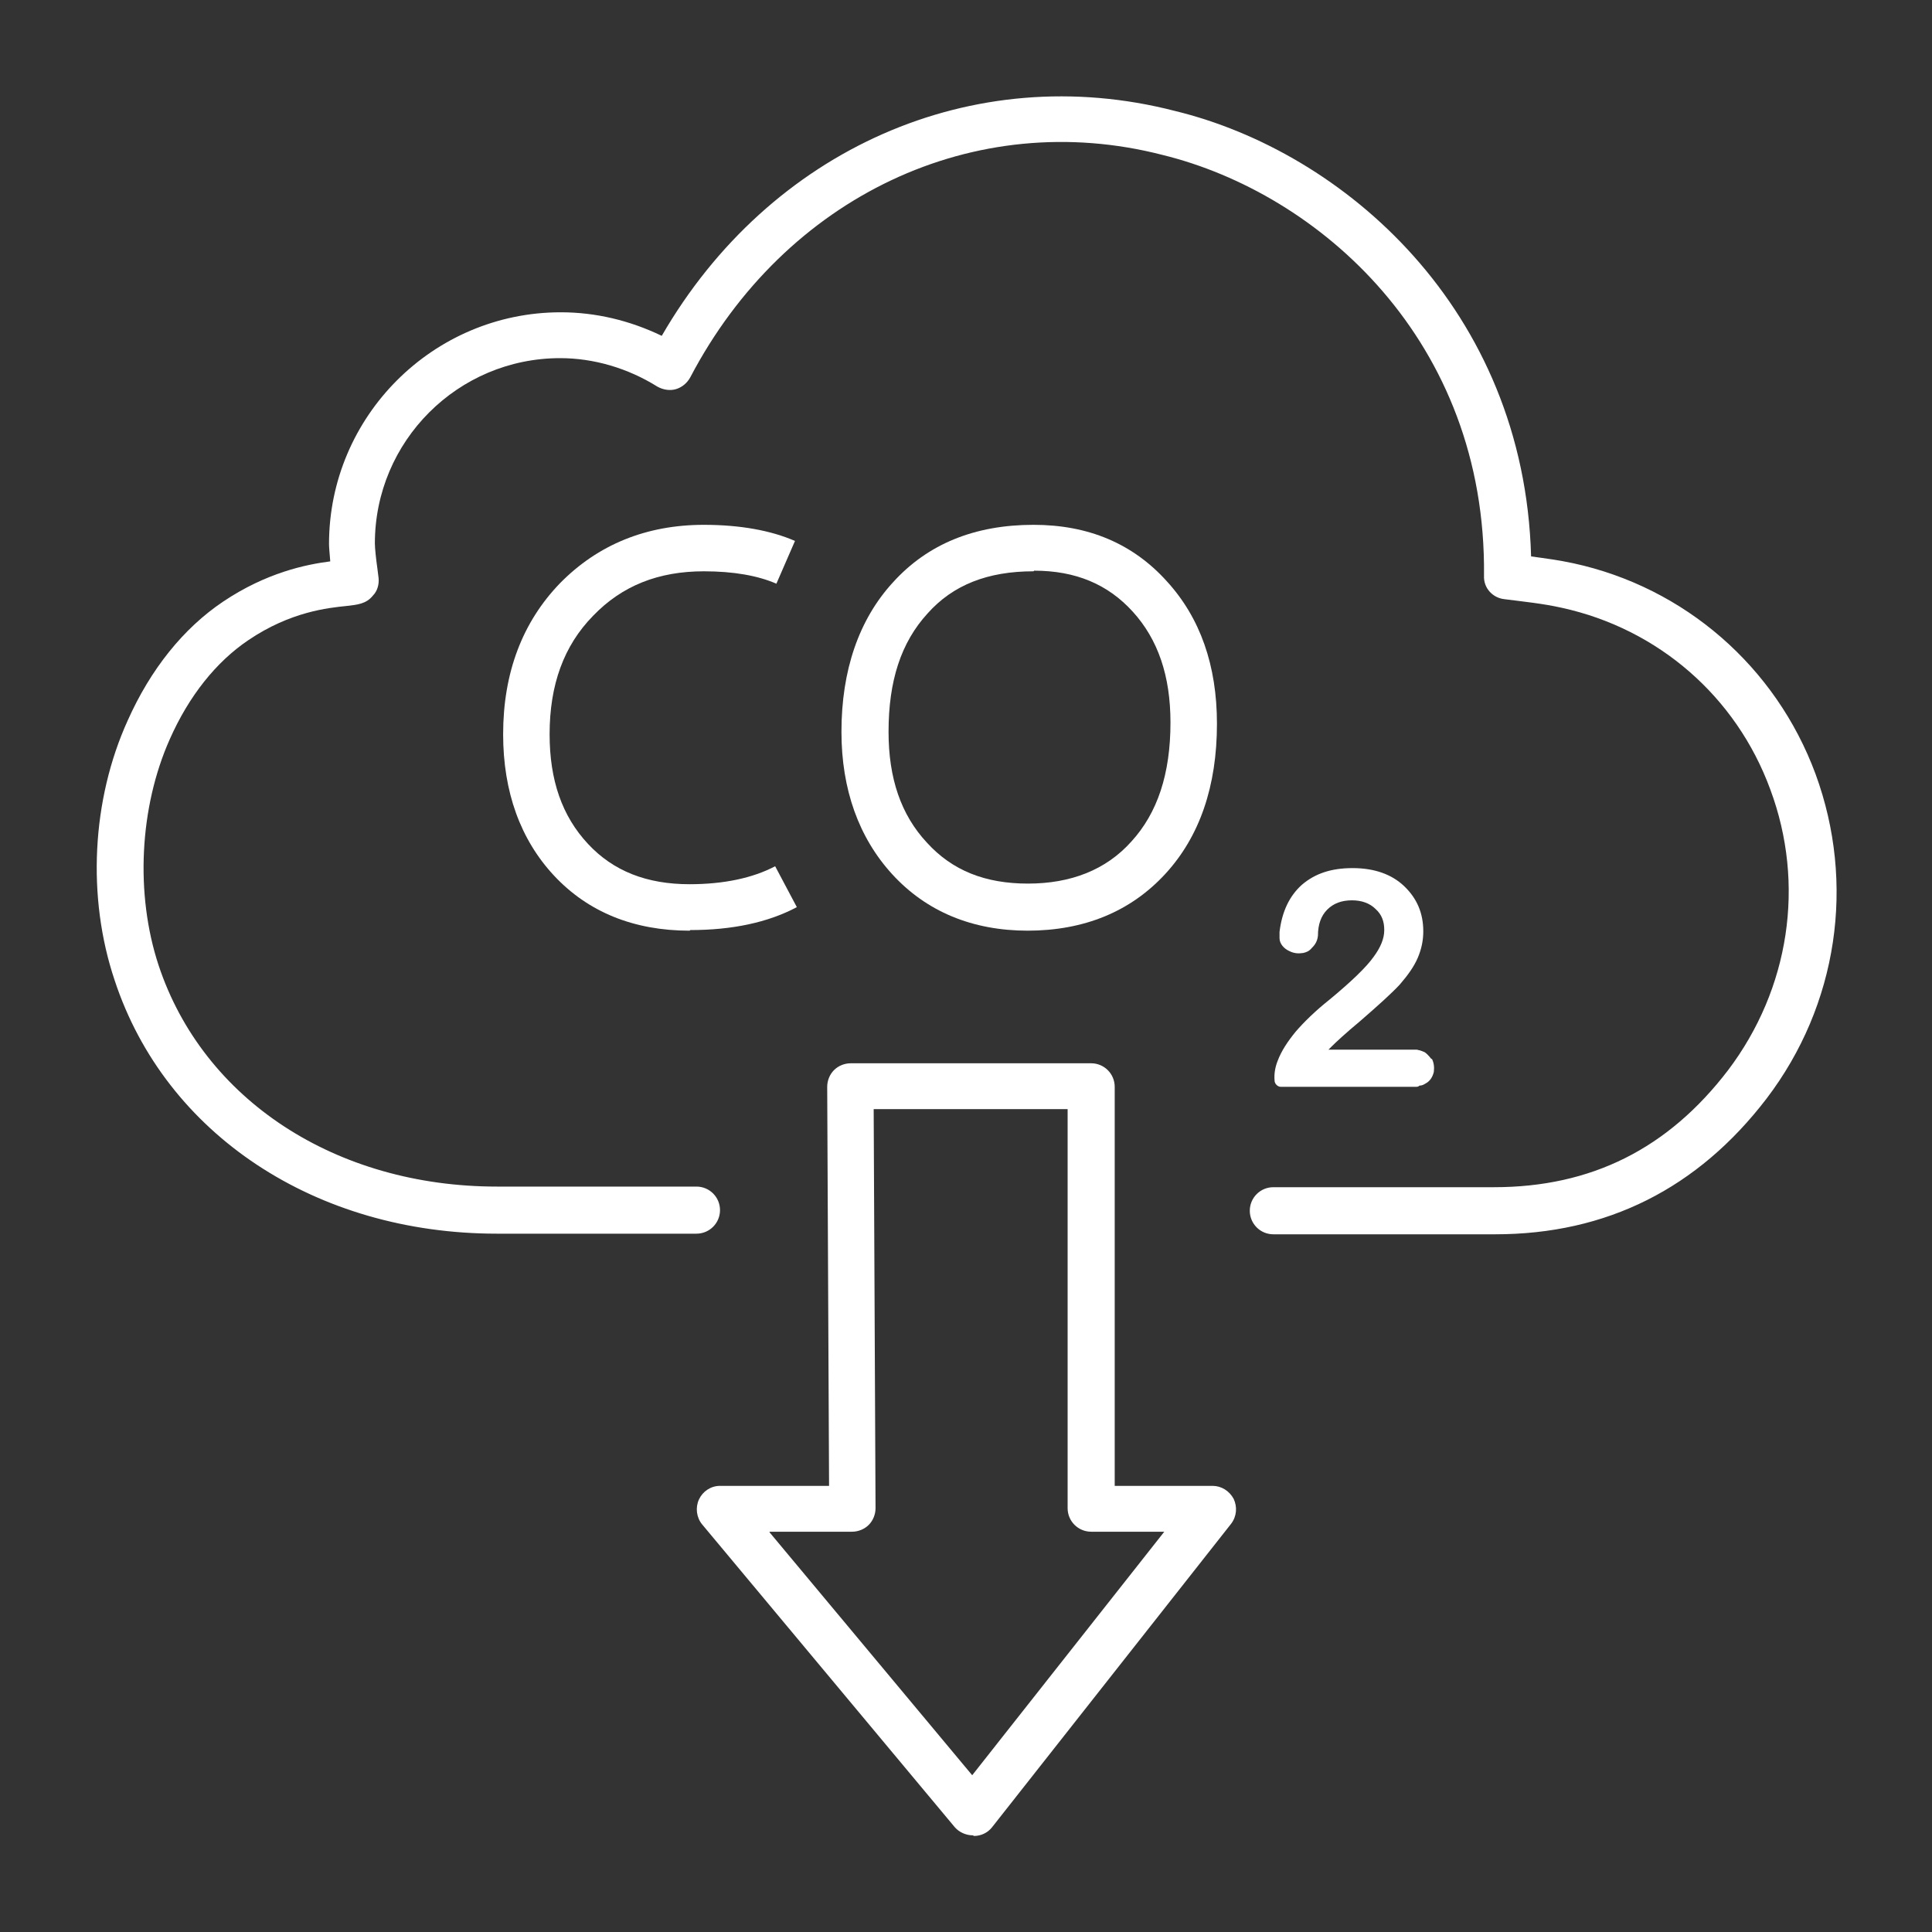
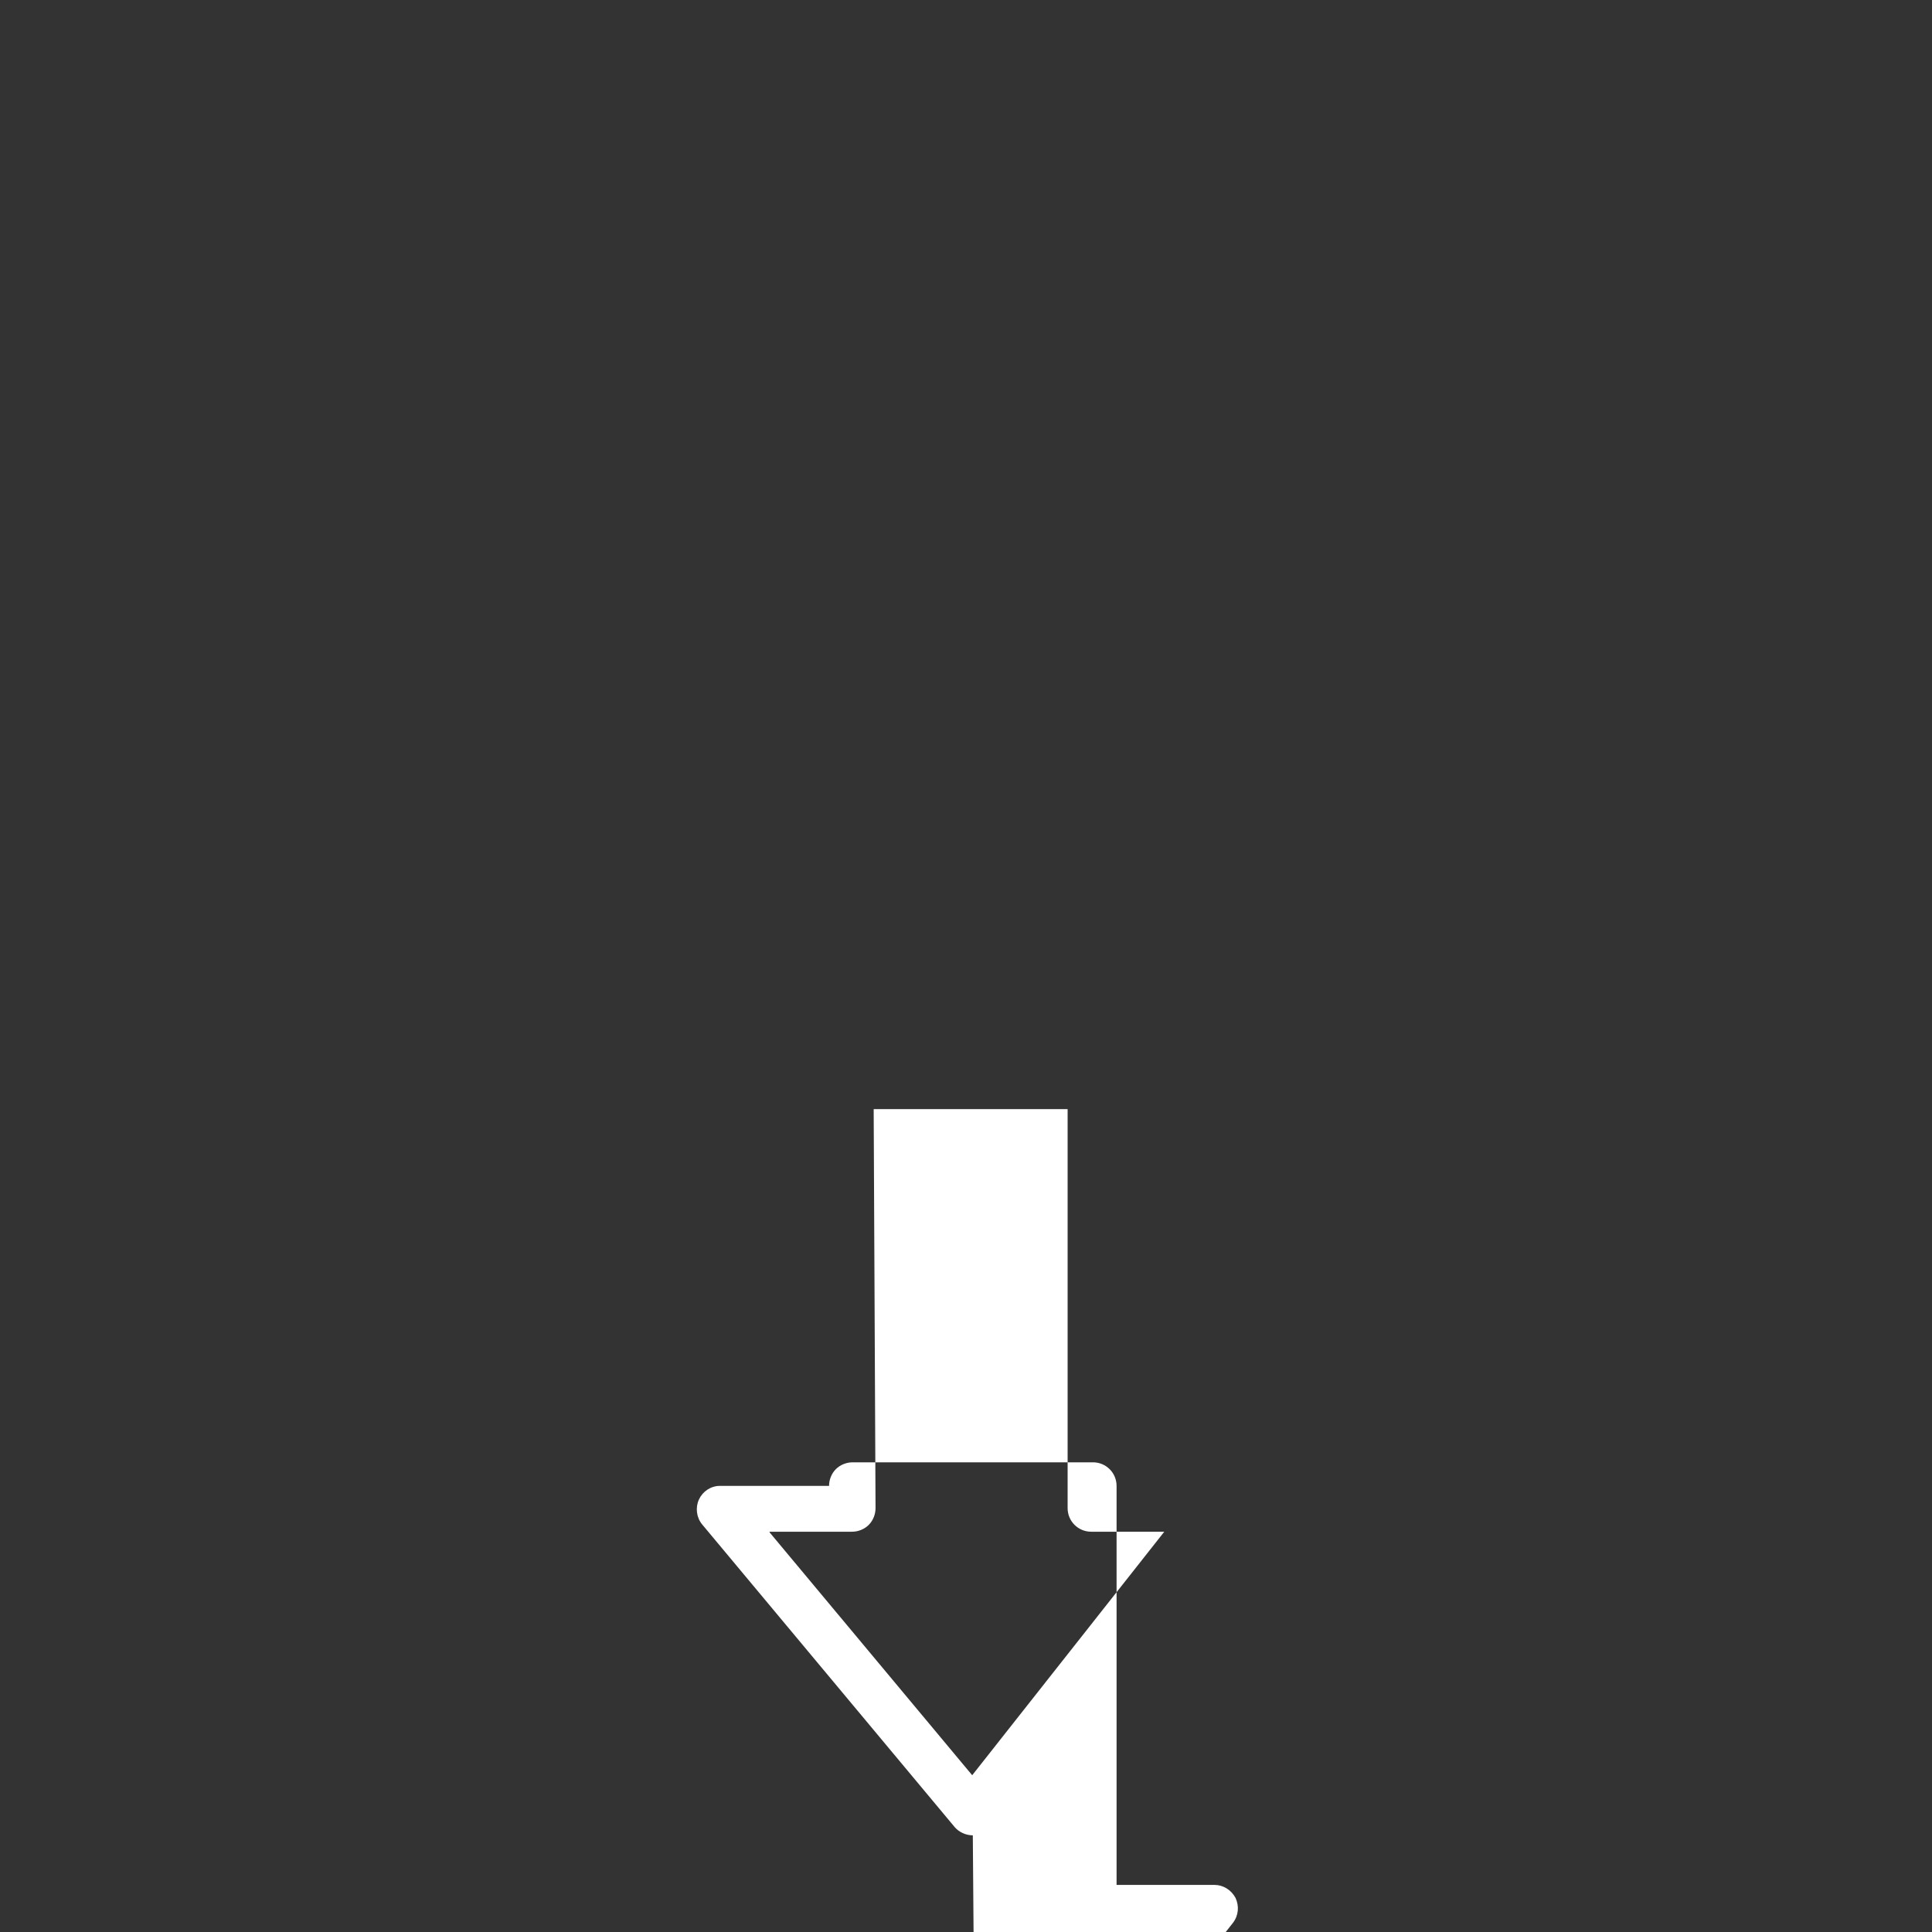
<svg xmlns="http://www.w3.org/2000/svg" id="Ebene_1" data-name="Ebene 1" viewBox="0 0 31.18 31.18">
  <rect x="0" y="0" width="31.18" height="31.18" fill="#333333" stroke="none" />
  <defs>
    <style>
      .cls-1 {
        fill: #fff;
      }
    </style>
  </defs>
-   <path class="cls-1" d="m15.7,29.62c-.11,0-.22-.05-.29-.13l-4.08-4.89c-.09-.11-.11-.27-.05-.4.06-.13.19-.22.34-.22h1.76l-.03-6.44c0-.1.04-.2.11-.27s.17-.11.27-.11h3.88c.21,0,.38.17.38.38v6.44h1.58c.14,0,.27.08.34.21.06.13.05.28-.04.4l-3.86,4.9c-.07.09-.18.14-.29.14h0Zm-3.28-4.89l3.27,3.92,3.1-3.93h-1.18c-.21,0-.38-.17-.38-.38v-6.44h-3.13l.03,6.44c0,.1-.04.2-.11.27s-.17.11-.27.11h-1.33Z" />
+   <path class="cls-1" d="m15.7,29.62c-.11,0-.22-.05-.29-.13l-4.08-4.89c-.09-.11-.11-.27-.05-.4.06-.13.19-.22.34-.22h1.76c0-.1.04-.2.11-.27s.17-.11.27-.11h3.88c.21,0,.38.17.38.38v6.44h1.58c.14,0,.27.08.34.21.06.13.05.28-.04.4l-3.86,4.9c-.07.09-.18.14-.29.14h0Zm-3.28-4.89l3.27,3.92,3.1-3.93h-1.18c-.21,0-.38-.17-.38-.38v-6.44h-3.13l.03,6.44c0,.1-.04.2-.11.27s-.17.11-.27.11h-1.33Z" />
  <g>
-     <path class="cls-1" d="m11.13,15.02c-.9,0-1.64-.3-2.19-.89-.54-.58-.82-1.35-.82-2.28,0-.99.31-1.81.92-2.44.61-.62,1.39-.94,2.32-.94.58,0,1.08.09,1.47.26l-.3.69c-.3-.13-.69-.2-1.17-.2-.73,0-1.32.23-1.79.72-.47.48-.7,1.11-.7,1.91,0,.74.2,1.32.62,1.77.41.44.95.65,1.64.65.55,0,1.02-.1,1.38-.29l.35.66c-.47.25-1.05.37-1.72.37Z" />
-     <path class="cls-1" d="m16.59,15.02c-.9,0-1.64-.31-2.19-.91-.54-.59-.82-1.37-.82-2.3,0-.99.28-1.81.83-2.41.56-.62,1.32-.93,2.27-.93.88,0,1.6.3,2.15.91.54.59.81,1.36.81,2.3,0,1.01-.28,1.82-.83,2.42-.56.61-1.31.92-2.23.92Zm.09-5.8c-.74,0-1.3.22-1.71.68-.43.47-.63,1.09-.63,1.91,0,.75.2,1.34.62,1.79.41.45.94.66,1.63.66s1.26-.22,1.67-.68c.42-.46.63-1.09.63-1.92,0-.75-.2-1.34-.61-1.79-.4-.44-.92-.66-1.59-.66Z" />
-   </g>
-   <path class="cls-1" d="m23.1,17.09s-.06-.08-.11-.11c-.02-.01-.05-.02-.08-.03-.02,0-.03-.01-.05-.01h-.02s-.02,0-.02,0c-.24,0-.47,0-.7,0h-.68l.05-.05c.07-.07.22-.21.46-.41.3-.26.51-.45.64-.59.13-.15.23-.29.29-.43.06-.14.09-.28.09-.43,0-.29-.1-.53-.31-.73-.2-.19-.48-.29-.83-.29s-.61.09-.82.27c-.2.18-.32.43-.36.76,0,0,0,.01,0,.02v.04s0,.03,0,.04c0,.09.07.17.16.21.08.04.15.04.22.03.05-.01.1-.03.14-.08.03-.03.09-.09.1-.2,0-.18.05-.32.15-.42.1-.1.23-.15.4-.15.16,0,.29.05.38.14.1.09.14.2.14.34s-.06.28-.17.43c-.12.17-.36.4-.71.69-.24.19-.42.37-.55.52-.13.16-.23.31-.29.47-.04.1-.06.21-.05.32,0,.05.05.1.1.1h1.26s.01,0,.02,0h.91s.03,0,.05-.02c.03,0,.06-.01.09-.03.08-.04.12-.11.14-.19.01-.08,0-.15-.03-.21Z" />
-   <path class="cls-1" d="m24.11,19.92h-3.56c-.21,0-.38-.17-.38-.38s.17-.38.38-.38h3.56c1.57,0,2.81-.62,3.78-1.89.99-1.31,1.25-3,.68-4.53-.55-1.5-1.81-2.59-3.36-2.93-.31-.07-.62-.1-.93-.14-.19-.02-.34-.18-.33-.38.04-3.79-2.66-6.17-5.19-6.79-3.03-.78-6.09.67-7.62,3.59-.05.09-.13.16-.23.19-.1.03-.21.01-.3-.04-.48-.3-1.03-.46-1.57-.46-1.65,0-2.99,1.34-2.99,2.99,0,.08.02.26.04.4l.02.16c.01.1-.02.21-.09.28-.11.14-.26.15-.43.17-.29.03-.9.09-1.58.55-.52.35-.96.9-1.27,1.6-.49,1.1-.56,2.5-.18,3.65.72,2.17,2.86,3.57,5.46,3.57h3.22c.21,0,.38.17.38.38s-.17.38-.38.38h-3.22c-2.92,0-5.35-1.6-6.17-4.09-.45-1.34-.37-2.91.21-4.19.37-.83.9-1.49,1.54-1.92.7-.47,1.34-.6,1.73-.65-.01-.12-.02-.23-.02-.28,0-2.06,1.68-3.74,3.74-3.74.56,0,1.11.13,1.63.38,1.74-3.01,5.02-4.47,8.28-3.63,2.72.66,5.64,3.19,5.75,7.19.22.03.45.06.68.11,1.8.39,3.27,1.67,3.91,3.4.65,1.77.36,3.73-.79,5.24-1.11,1.45-2.58,2.19-4.38,2.19Z" />
+     </g>
</svg>